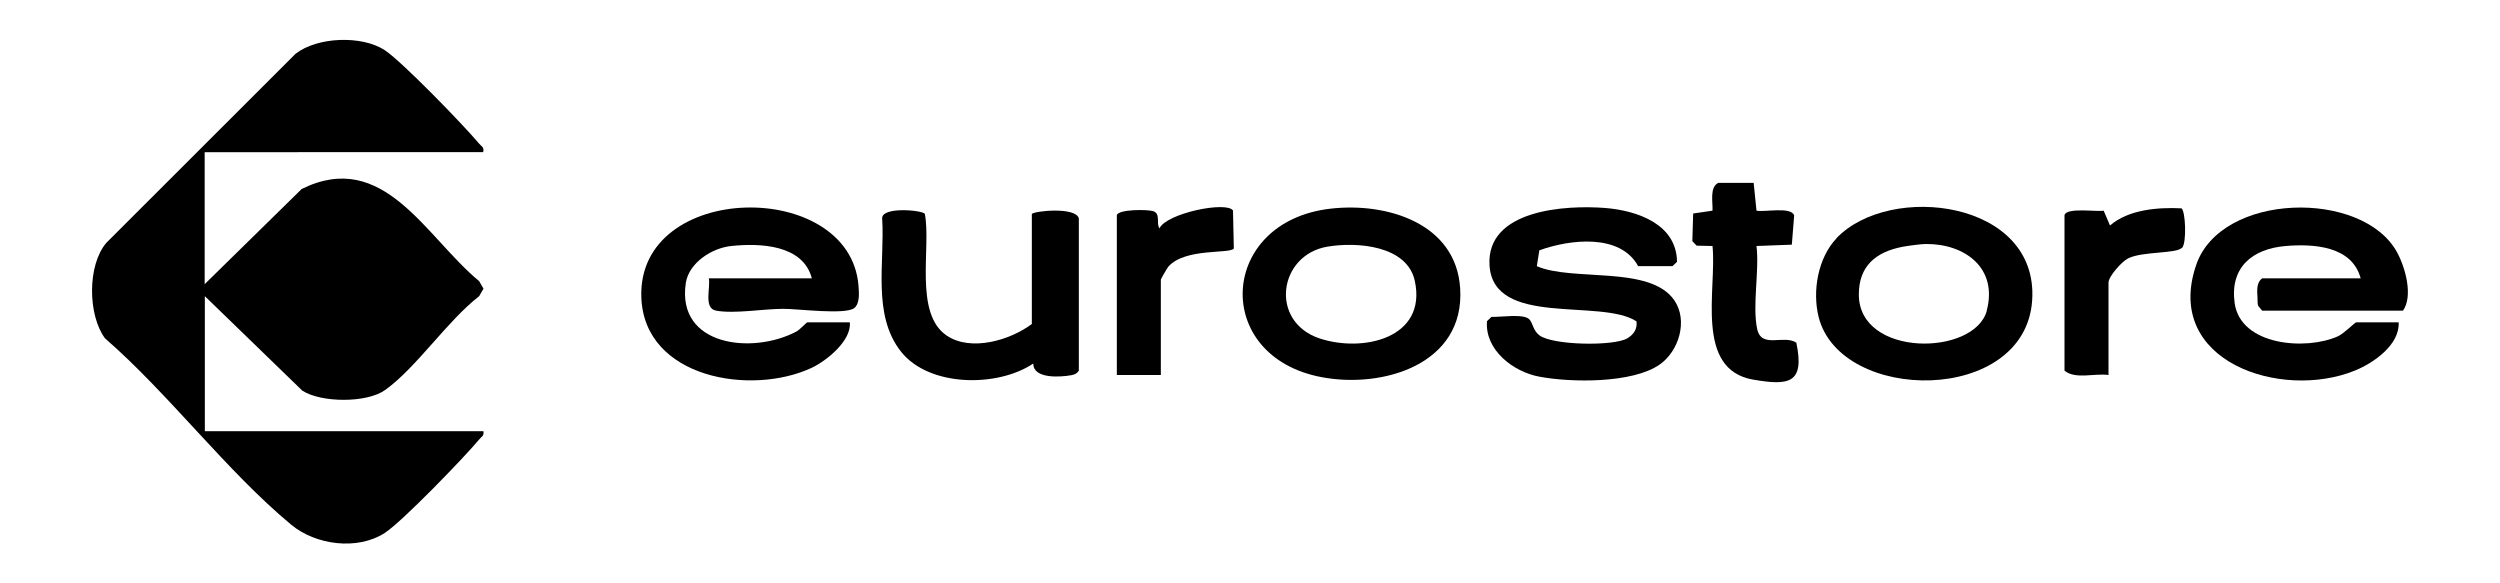
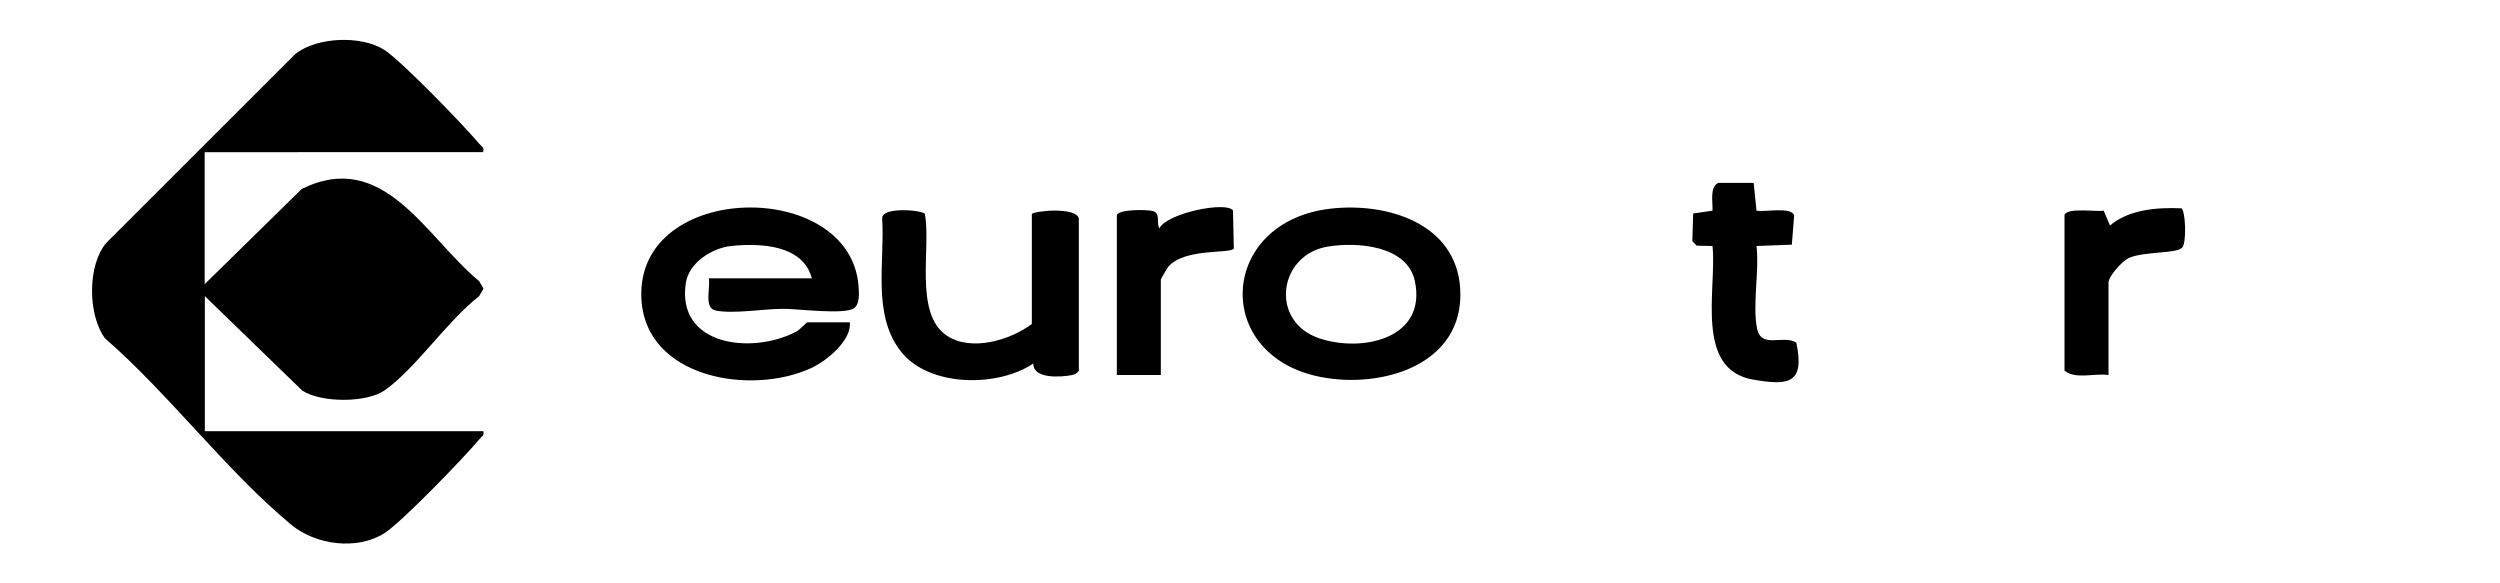
<svg xmlns="http://www.w3.org/2000/svg" id="Layer_1" data-name="Layer 1" viewBox="0 0 150 35">
  <path d="M29,25.85c.07.3-.12.35-.26.53-.9,1.08-4.63,4.94-5.66,5.6-1.64,1.06-4.15.72-5.61-.5-3.87-3.21-7.33-7.84-11.17-11.18-1.03-1.39-1.07-4.38.08-5.73L17.73,3.23c1.3-1.02,3.96-1.12,5.34-.23,1.03.67,4.76,4.52,5.66,5.6.15.18.34.23.26.53H12.28v7.92l5.82-5.71c4.92-2.44,7.44,2.88,10.65,5.53l.26.45-.26.45c-1.91,1.48-3.76,4.28-5.64,5.63-1.1.79-3.84.77-4.97.04l-5.85-5.67v8.1h16.72Z" />
  <g>
-     <path d="M135.74,16.7h5.9c-.52-1.94-2.81-2.08-4.5-1.94-2.01.17-3.36,1.29-3.06,3.43.36,2.55,4.27,2.85,6.19,1.99.36-.16,1.03-.84,1.1-.84h2.55c.07,1.35-1.5,2.44-2.64,2.9-4.42,1.79-11.49-.55-9.51-6.34,1.49-4.37,9.98-4.54,12.05-.77.5.91.98,2.63.36,3.51h-8.45l-.24-.29c-.05-.16-.03-.33-.04-.49-.02-.4-.08-.89.27-1.15Z" />
    <path d="M42.55,16.7h6.16c-.53-2.03-3.12-2.12-4.84-1.94-1.15.12-2.53,1-2.72,2.21-.58,3.81,4,4.31,6.62,2.93.24-.13.62-.56.67-.56h2.55c.11,1.09-1.38,2.3-2.29,2.73-3.6,1.69-10.04.64-10.22-4.22-.26-6.99,12.51-7.16,13.03-.71.03.42.09,1.06-.25,1.34-.54.43-3.43.04-4.27.05-1.18,0-2.92.31-4.02.11-.77-.14-.33-1.36-.44-1.94Z" />
-     <path d="M99.57,21.88c-1.64,1.13-5.3,1.08-7.21.72-1.57-.29-3.28-1.61-3.14-3.33l.27-.26c.55.03,1.92-.21,2.27.15.22.23.22.68.62.97.81.59,4.44.65,5.26.17.38-.23.61-.56.55-1.02-2.16-1.4-8.6.38-8.82-3.37-.19-3.34,4.57-3.62,6.96-3.43,1.93.16,4.27.98,4.29,3.23l-.27.26h-2.06c-1.08-1.98-4.11-1.61-5.93-.95l-.15.95c2.14.94,6.8-.07,8.25,2.05.83,1.21.28,3.05-.89,3.86Z" />
-     <path d="M110.2,14.29c-1.13,1.18-1.47,3.19-1.08,4.74,1.32,5.18,12.39,5.26,12.81-1.01.4-6-8.53-7.09-11.74-3.73ZM119.21,18.64c-.74,2.74-7.68,2.82-7.68-.97,0-1.72,1.03-2.55,2.61-2.86.31-.06,1.12-.17,1.41-.17,2.35-.02,4.34,1.45,3.65,4.01Z" />
    <path d="M87.61,17.31c-.24-3.93-4.42-5.18-7.78-4.79-6.72.77-7.14,8.87-.53,10.11,3.68.7,8.6-.78,8.31-5.32ZM79.16,20.3c-3.01-1.02-2.45-5,.48-5.5,1.77-.3,4.79-.08,5.25,2.06.74,3.45-3.14,4.31-5.73,3.44Z" />
    <path d="M64.73,13.09v9.15c-.11.17-.24.23-.44.27-.71.13-2.31.22-2.29-.7-2.16,1.45-6.25,1.41-7.93-.7-1.76-2.21-.97-5.39-1.14-8.01-.02-.72,2.42-.49,2.56-.27.39,2.02-.67,5.98,1.32,7.31,1.45.97,3.79.28,5.1-.7v-6.6c.12-.18,2.62-.45,2.82.26Z" />
    <path d="M105.2,22.78c-3.56-.61-2.18-5.46-2.45-8.02l-.95-.02-.26-.27.05-1.66,1.16-.17c.03-.5-.19-1.41.35-1.67h2.12s.17,1.67.17,1.67c.5.1,2.09-.26,2.26.29l-.14,1.75-2.12.08c.18,1.48-.26,3.58.04,4.98.26,1.2,1.59.32,2.35.82.51,2.44-.43,2.59-2.57,2.22Z" />
    <path d="M130.92,14.86c-.3.37-2.36.21-3.23.64-.37.18-1.18,1.08-1.18,1.46v5.54c-.83-.12-1.98.28-2.64-.26v-9.33c.12-.48,1.91-.19,2.35-.27l.38.89c1.11-.96,2.87-1.1,4.29-1.03.24.17.32,2.03.04,2.37Z" />
    <path d="M74.03,14.91c-.23.34-2.93-.05-3.93,1.09-.07.08-.45.74-.45.78v5.72h-2.64v-9.59c.09-.36,1.85-.35,2.18-.24.47.15.16.73.38,1.03.41-.9,4.02-1.65,4.41-1.07l.05,2.28Z" />
  </g>
</svg>